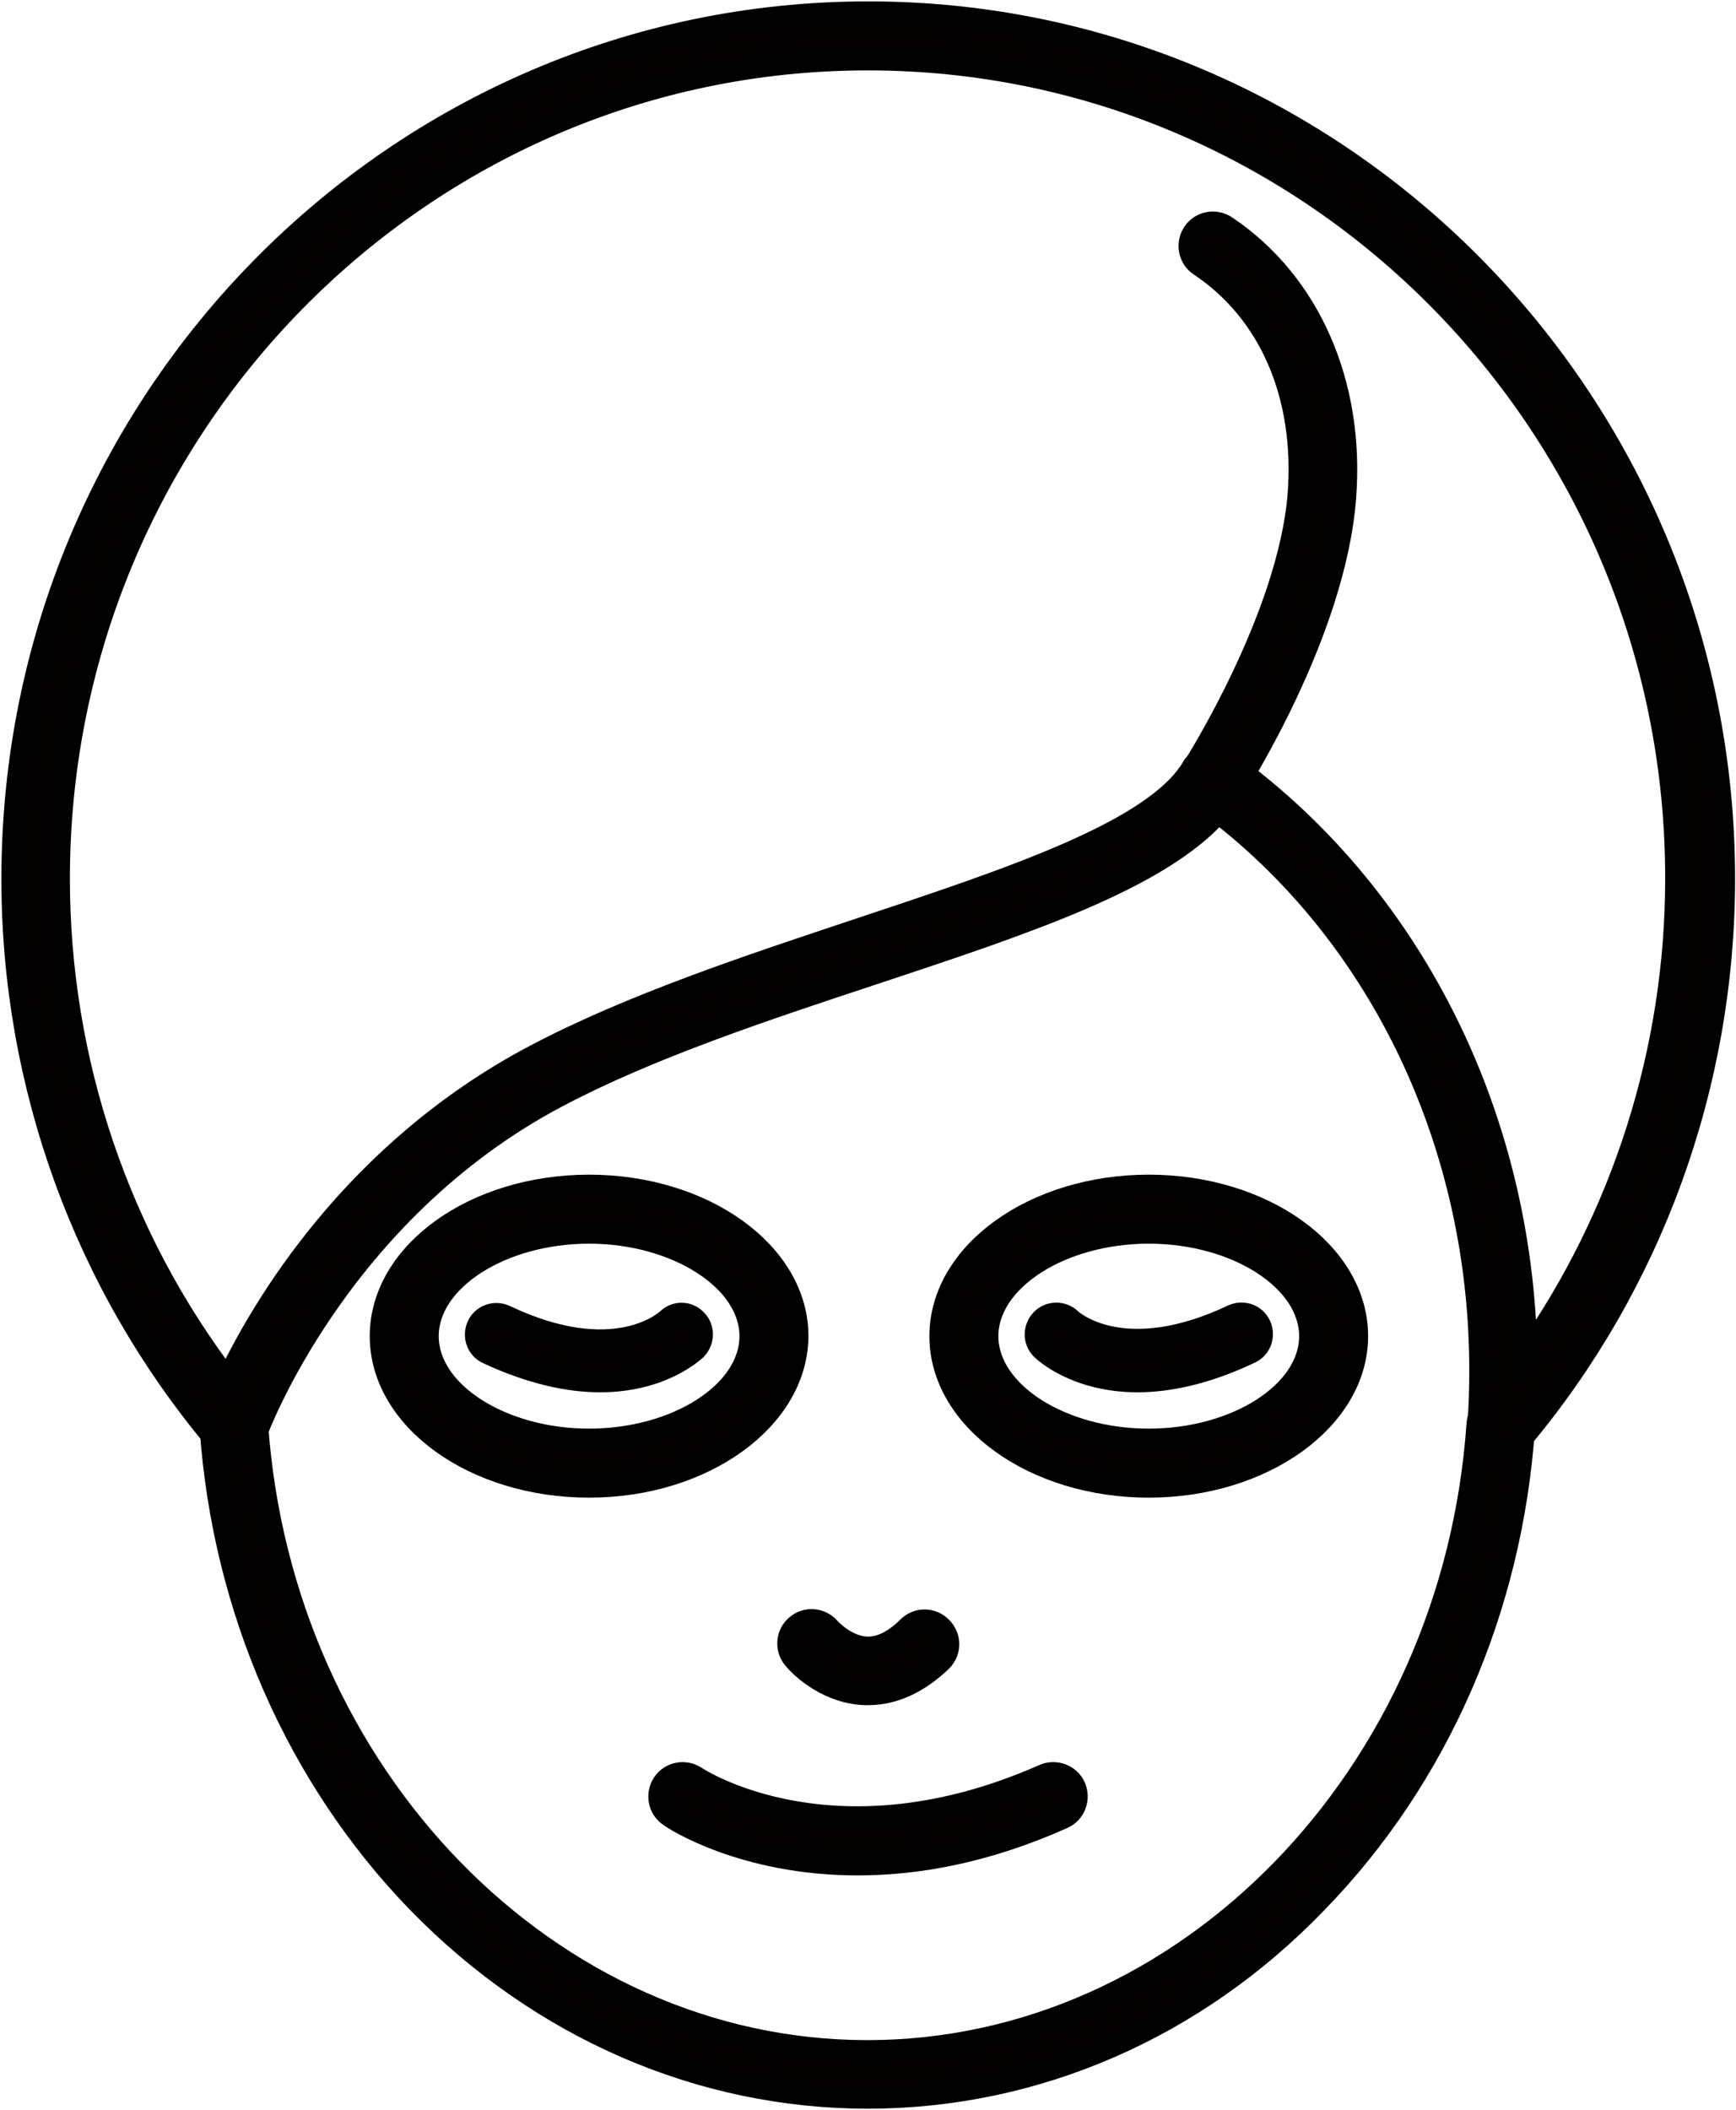
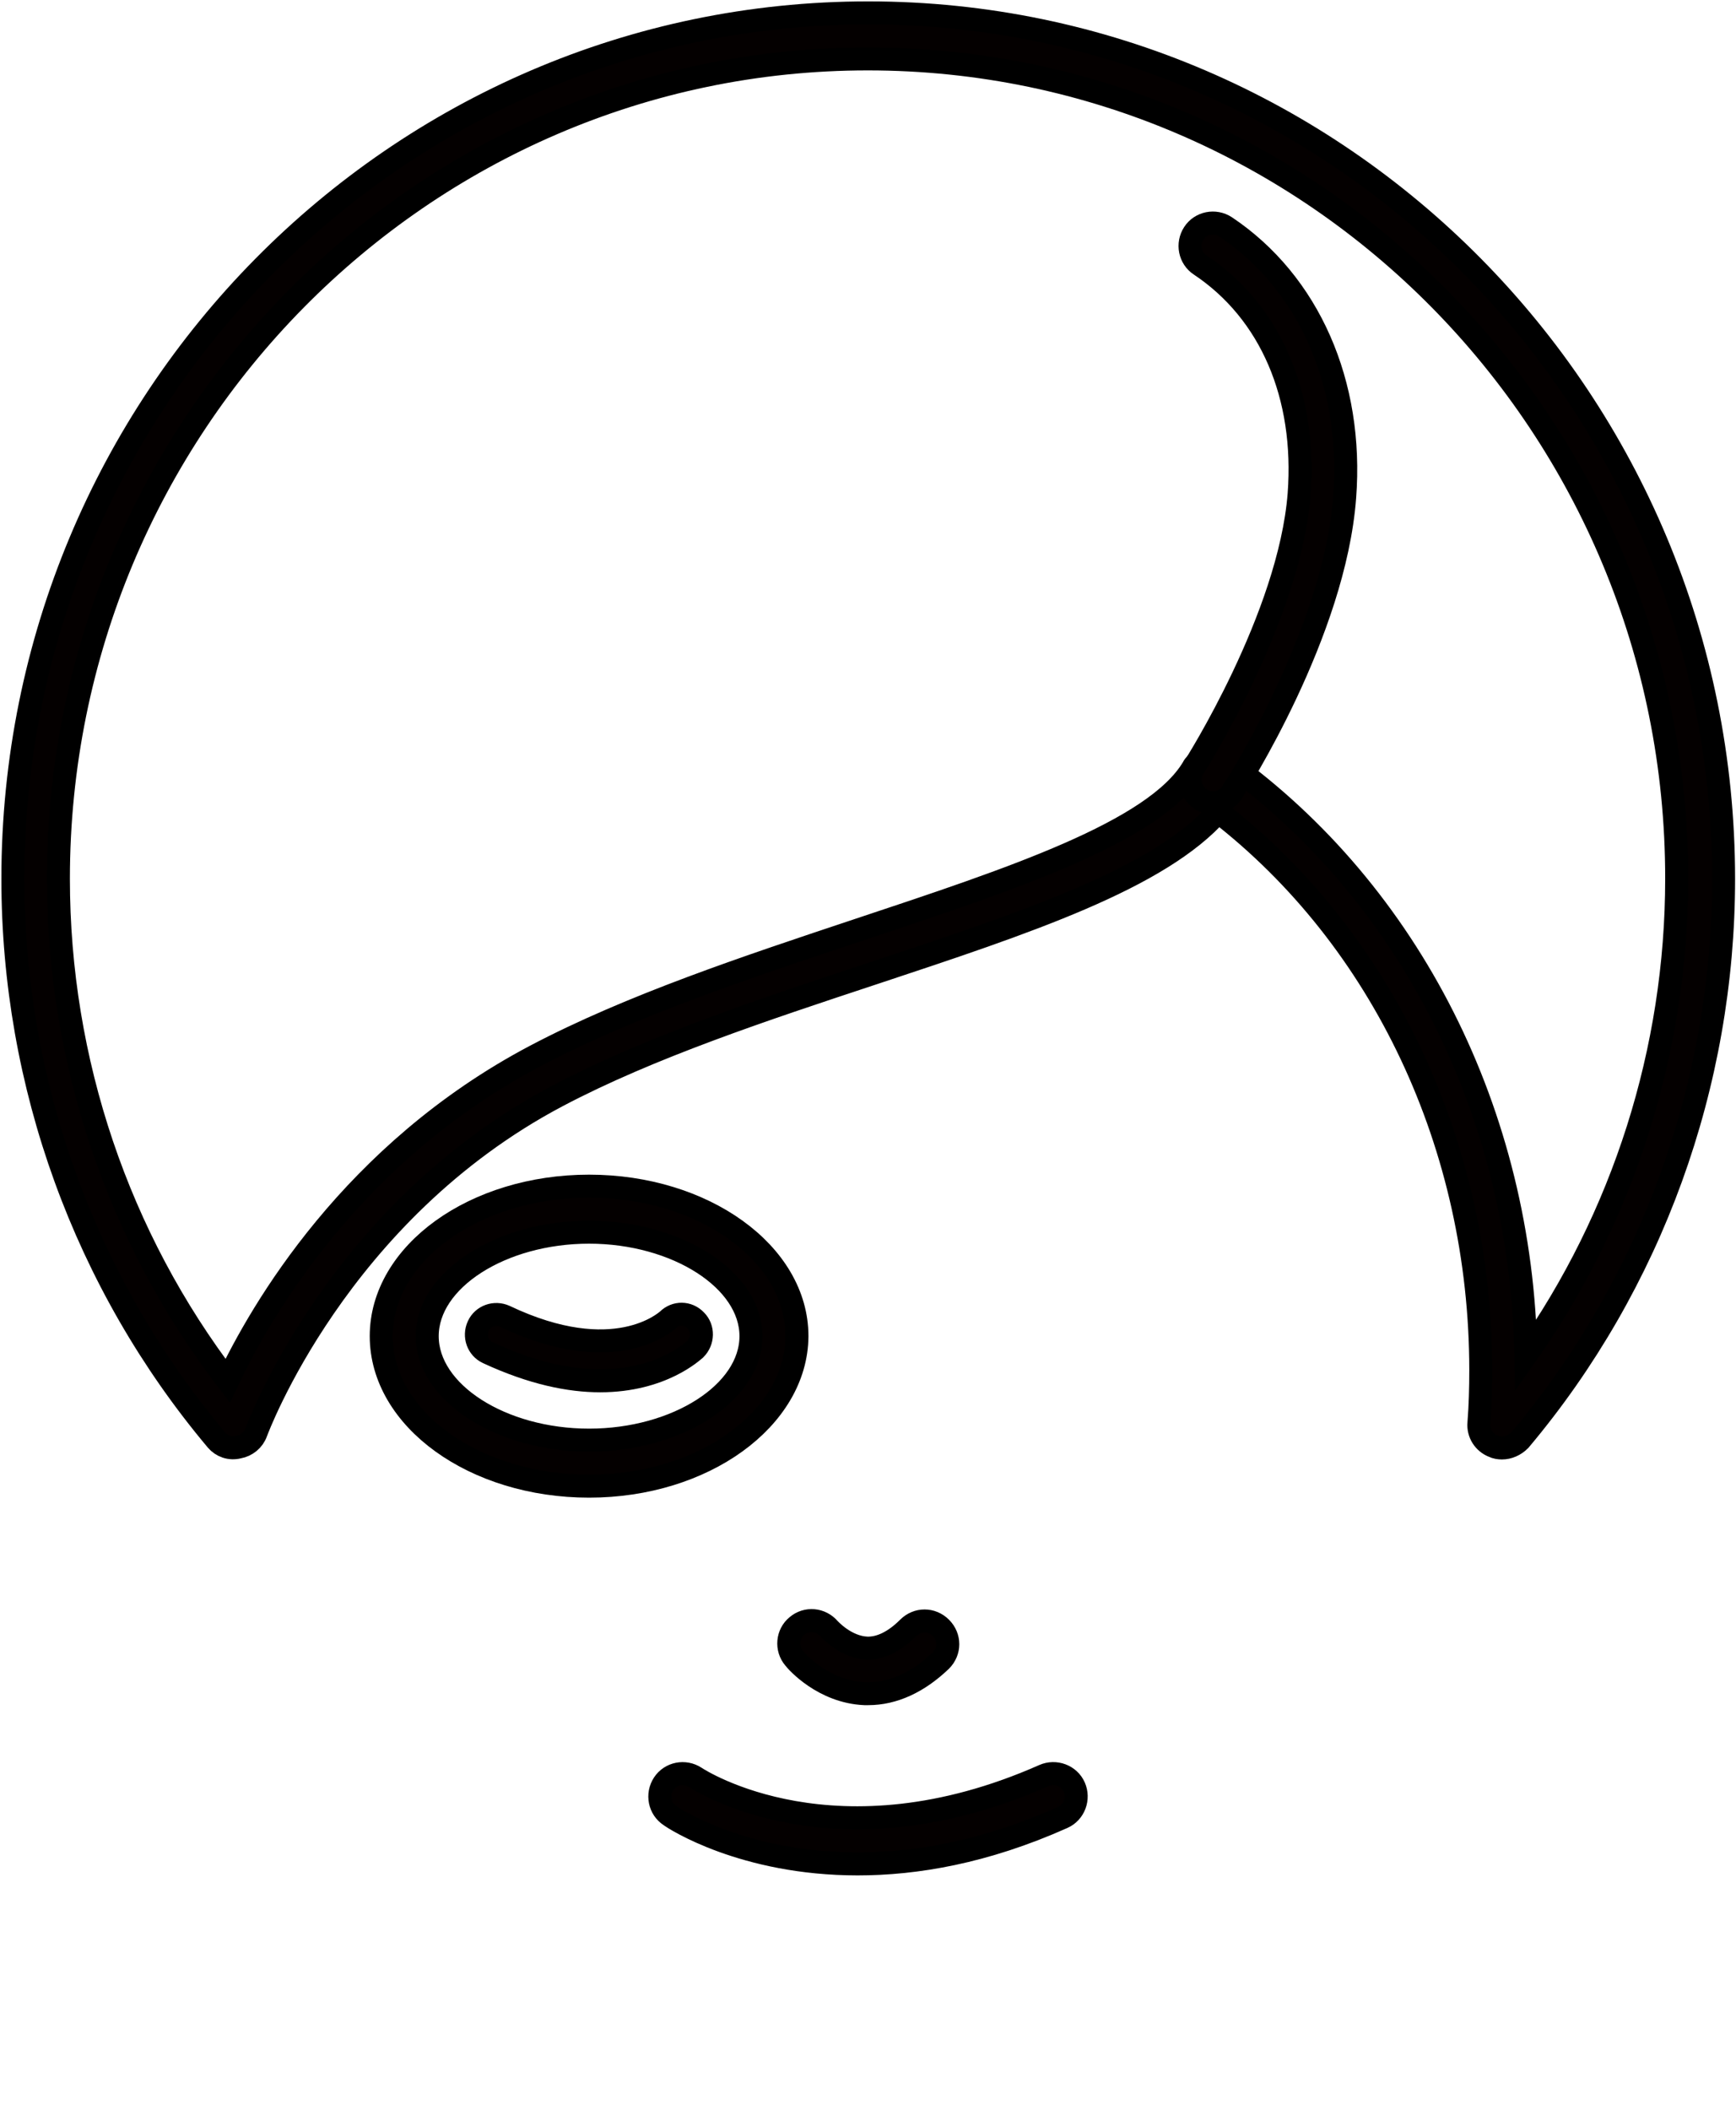
<svg xmlns="http://www.w3.org/2000/svg" version="1.1" id="레이어_1" x="0px" y="0px" viewBox="0 0 37.75 45.86" style="enable-background:new 0 0 37.75 45.86;" xml:space="preserve">
  <style type="text/css">
	.st0{fill:#040000;stroke:#000000;stroke-width:0.5;stroke-miterlimit:10;}
</style>
  <g>
-     <path class="st0" d="M18.87,45.58c-3.64,0-7.11-1.51-9.77-4.24c-2.63-2.71-4.24-6.38-4.51-10.32c-0.02-0.28,0.19-0.51,0.46-0.53   c0.28-0.02,0.51,0.19,0.53,0.46c0.53,7.65,6.37,13.64,13.28,13.64c6.92,0,12.75-5.99,13.28-13.64c0.02-0.28,0.26-0.48,0.53-0.46   c0.28,0.02,0.48,0.26,0.46,0.53c-0.27,3.95-1.87,7.61-4.51,10.32C25.99,44.07,22.52,45.58,18.87,45.58z" />
    <path class="st0" d="M32.66,31.47c-0.06,0-0.13-0.01-0.19-0.04c-0.2-0.08-0.33-0.28-0.31-0.5c0.03-0.38,0.04-0.77,0.04-1.15   c0-4.87-2.13-9.37-5.71-12.14c-1.27,1.45-4.17,2.41-7.49,3.51c-2.39,0.79-4.87,1.61-6.88,2.67c-4.79,2.53-6.53,7.26-6.55,7.31   c-0.06,0.17-0.21,0.29-0.38,0.32C5,31.5,4.82,31.43,4.71,31.3c-2.86-3.4-4.43-7.73-4.43-12.2c0-10.38,8.34-18.82,18.6-18.82   c10.26,0,18.6,8.44,18.6,18.82c0,4.47-1.57,8.8-4.43,12.2C32.94,31.41,32.8,31.47,32.66,31.47z M18.87,1.28   c-9.7,0-17.6,7.99-17.6,17.82c0,3.96,1.3,7.8,3.68,10.91c0.73-1.54,2.71-4.96,6.69-7.06c2.09-1.1,4.6-1.93,7.03-2.74   c3.31-1.1,6.44-2.13,7.27-3.52c0.01-0.02,0.02-0.04,0.04-0.06c0.17-0.21,0.47-0.25,0.68-0.09c4,2.87,6.43,7.68,6.52,12.92   c2.12-3.01,3.28-6.63,3.28-10.36C36.47,9.27,28.58,1.28,18.87,1.28z" />
    <g>
      <path class="st0" d="M13.05,30.01c-0.66,0-1.47-0.16-2.44-0.61c-0.22-0.1-0.31-0.36-0.21-0.58c0.1-0.22,0.36-0.31,0.58-0.21    c2.38,1.13,3.49,0.12,3.54,0.08c0.17-0.17,0.44-0.17,0.61,0.01c0.17,0.17,0.16,0.45-0.01,0.62C15.08,29.35,14.4,30.01,13.05,30.01    z" />
-       <path class="st0" d="M24.74,30.01c-1.35,0-2.04-0.66-2.08-0.7c-0.17-0.17-0.17-0.44,0-0.62c0.17-0.17,0.44-0.17,0.61-0.01    c0.05,0.05,1.17,1.04,3.54-0.08c0.22-0.1,0.48-0.01,0.58,0.21c0.1,0.22,0.01,0.48-0.21,0.58C26.21,29.85,25.39,30.01,24.74,30.01z    " />
    </g>
    <path class="st0" d="M18.65,40.51c-2.48,0-3.99-0.98-4.08-1.05c-0.23-0.15-0.29-0.46-0.14-0.69c0.15-0.23,0.46-0.29,0.69-0.14l0,0   c0.12,0.08,3.06,1.96,7.58-0.04c0.25-0.11,0.55,0,0.66,0.25c0.11,0.25,0,0.55-0.25,0.66C21.41,40.26,19.91,40.51,18.65,40.51z" />
    <path class="st0" d="M26.38,17.45c-0.09,0-0.19-0.03-0.27-0.08c-0.23-0.15-0.3-0.46-0.15-0.69c0.02-0.03,2.08-3.26,2.29-5.94   c0.16-2.14-0.62-3.96-2.15-4.98c-0.23-0.15-0.29-0.46-0.14-0.69c0.15-0.23,0.46-0.29,0.69-0.14c1.81,1.21,2.78,3.41,2.59,5.88   c-0.22,2.94-2.35,6.26-2.44,6.4C26.7,17.37,26.54,17.45,26.38,17.45z" />
    <path class="st0" d="M12.81,32.3c-2.49,0-4.52-1.46-4.52-3.26c0-1.8,2.03-3.26,4.52-3.26c2.49,0,4.52,1.46,4.52,3.26   C17.32,30.83,15.3,32.3,12.81,32.3z M12.81,26.78c-1.91,0-3.52,1.03-3.52,2.26s1.61,2.26,3.52,2.26c1.91,0,3.52-1.03,3.52-2.26   S14.71,26.78,12.81,26.78z" />
-     <path class="st0" d="M24.98,32.3c-2.49,0-4.52-1.46-4.52-3.26c0-1.8,2.03-3.26,4.52-3.26c2.49,0,4.52,1.46,4.52,3.26   C29.5,30.83,27.47,32.3,24.98,32.3z M24.98,26.78c-1.91,0-3.52,1.03-3.52,2.26s1.61,2.26,3.52,2.26c1.91,0,3.52-1.03,3.52-2.26   S26.89,26.78,24.98,26.78z" />
    <path class="st0" d="M18.88,36.81c-0.03,0-0.05,0-0.08,0c-0.89-0.04-1.47-0.69-1.53-0.77c-0.18-0.21-0.15-0.53,0.06-0.7   c0.21-0.18,0.52-0.15,0.7,0.06c0.01,0.01,0.36,0.4,0.82,0.42c0.29,0.01,0.6-0.14,0.9-0.44c0.2-0.2,0.51-0.2,0.71,0   c0.2,0.2,0.2,0.51,0,0.71C19.97,36.56,19.43,36.81,18.88,36.81z" />
  </g>
</svg>